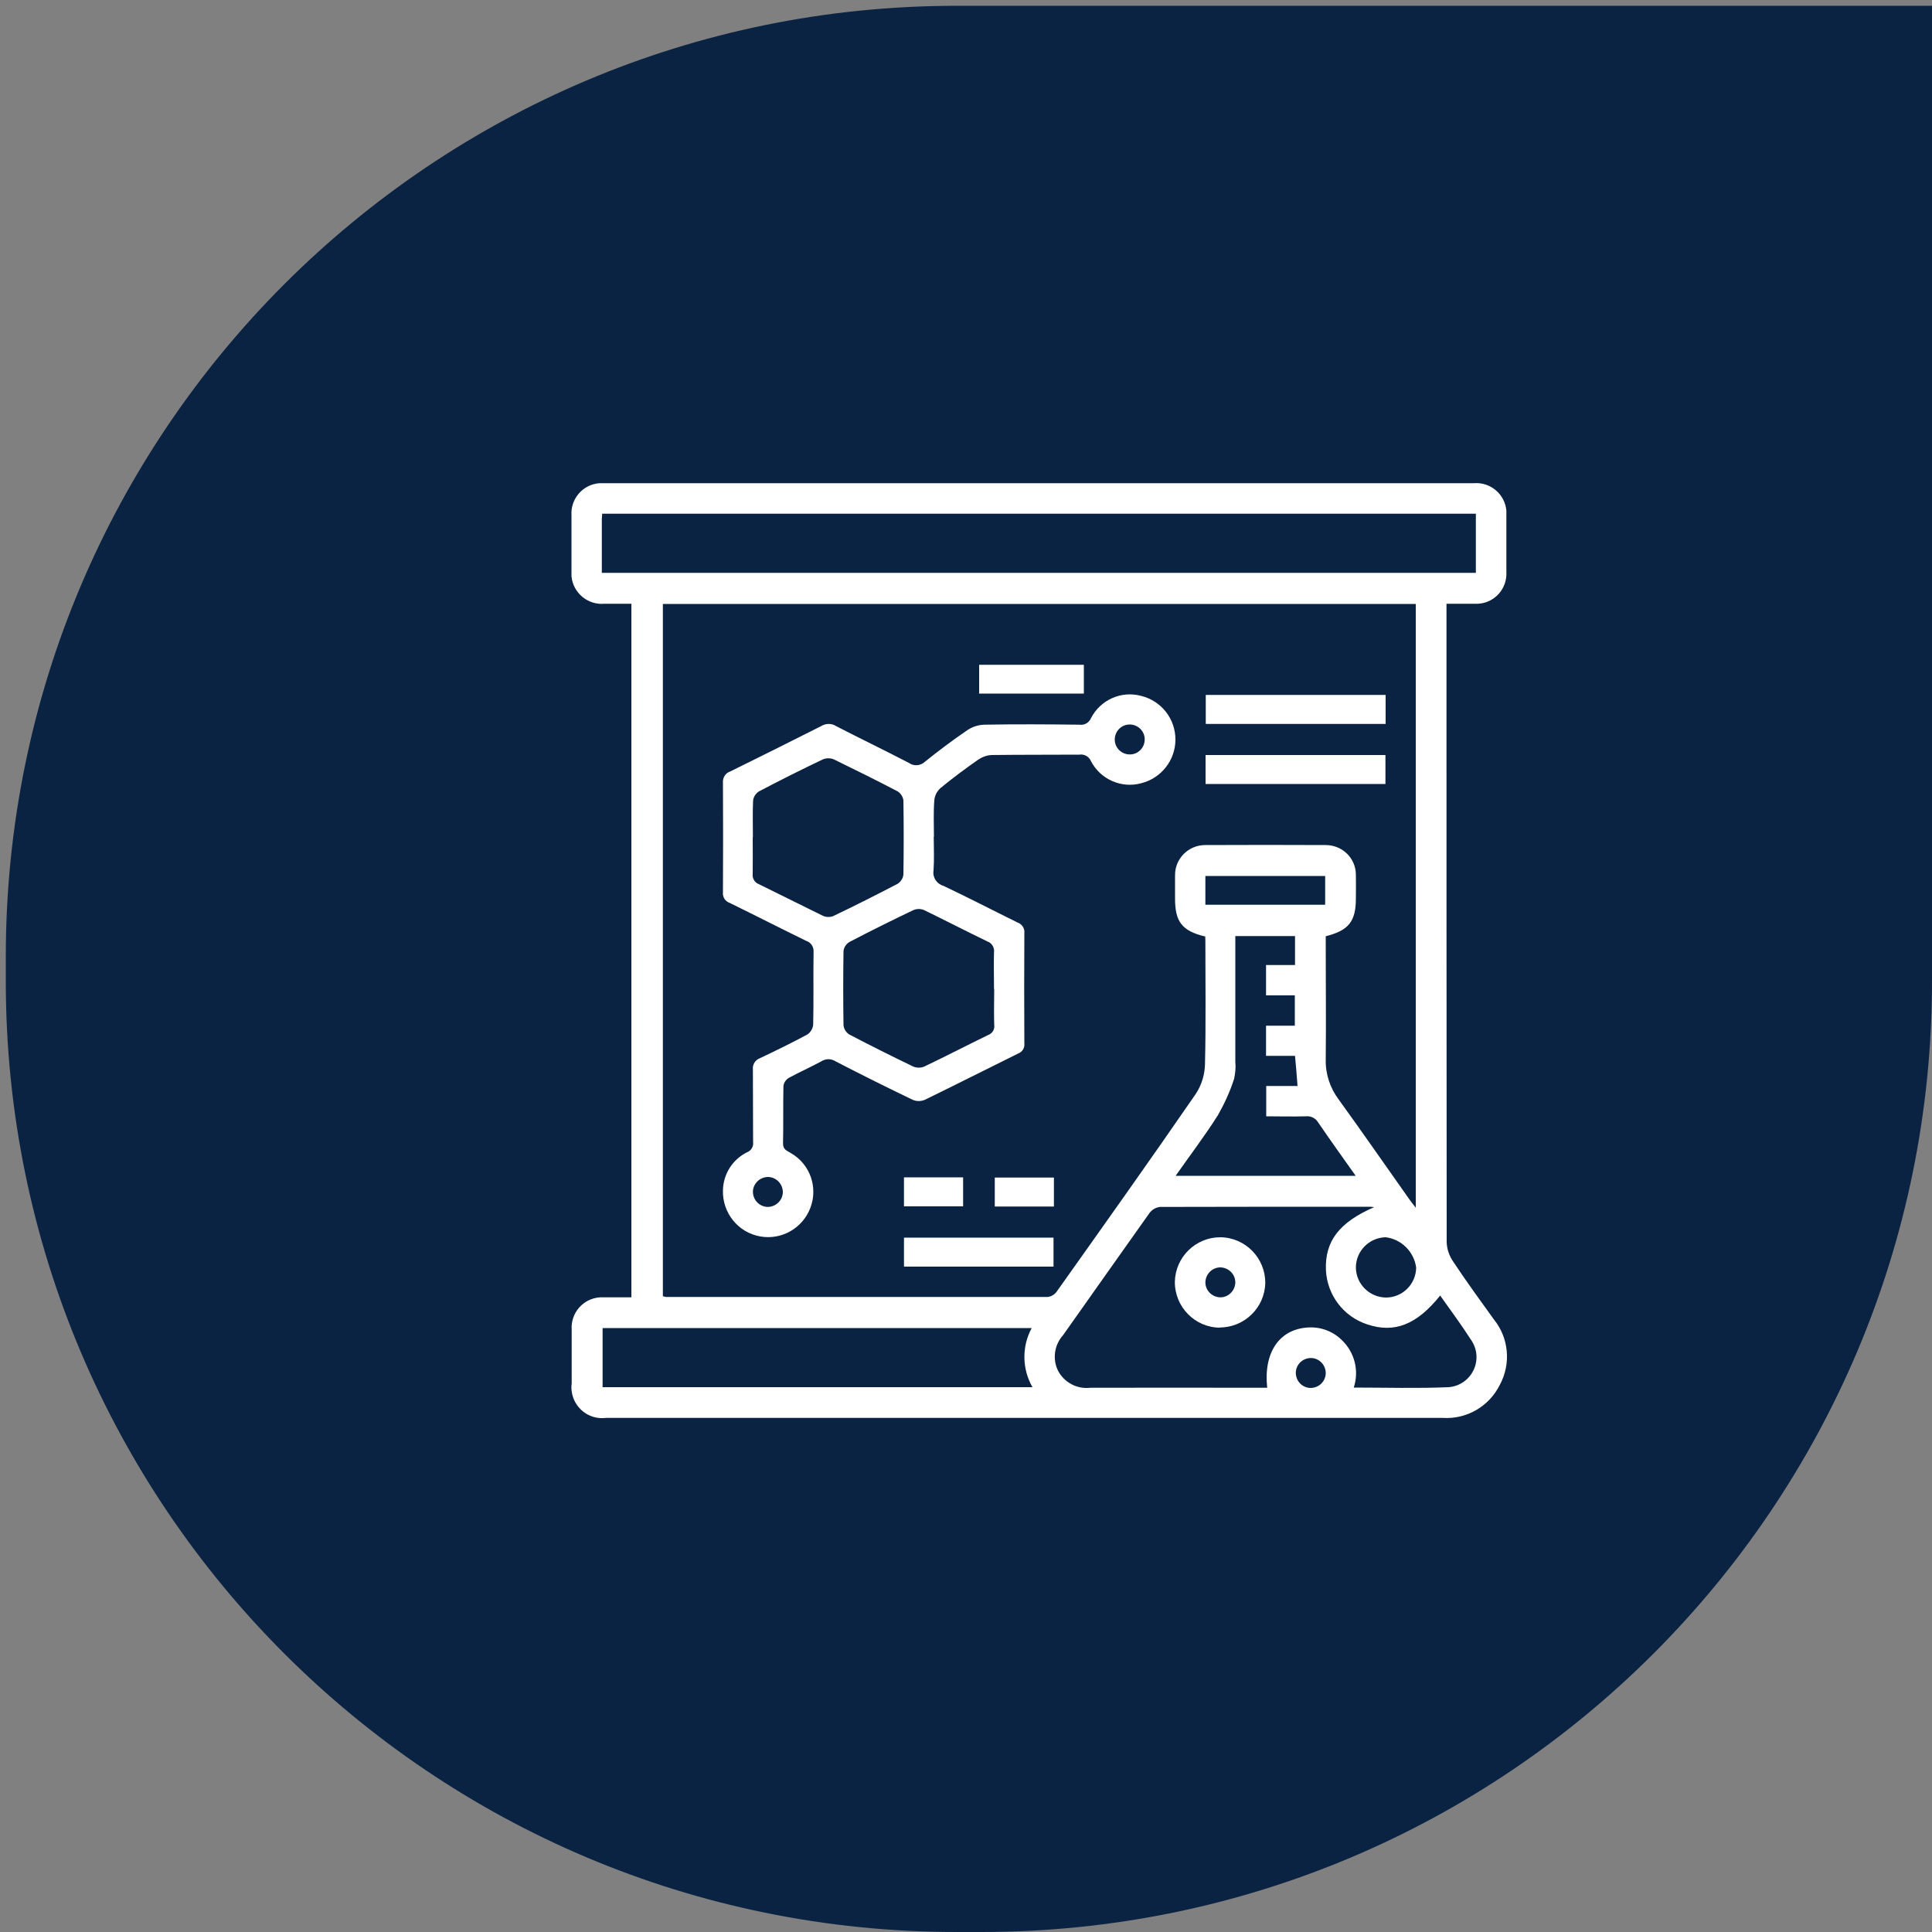
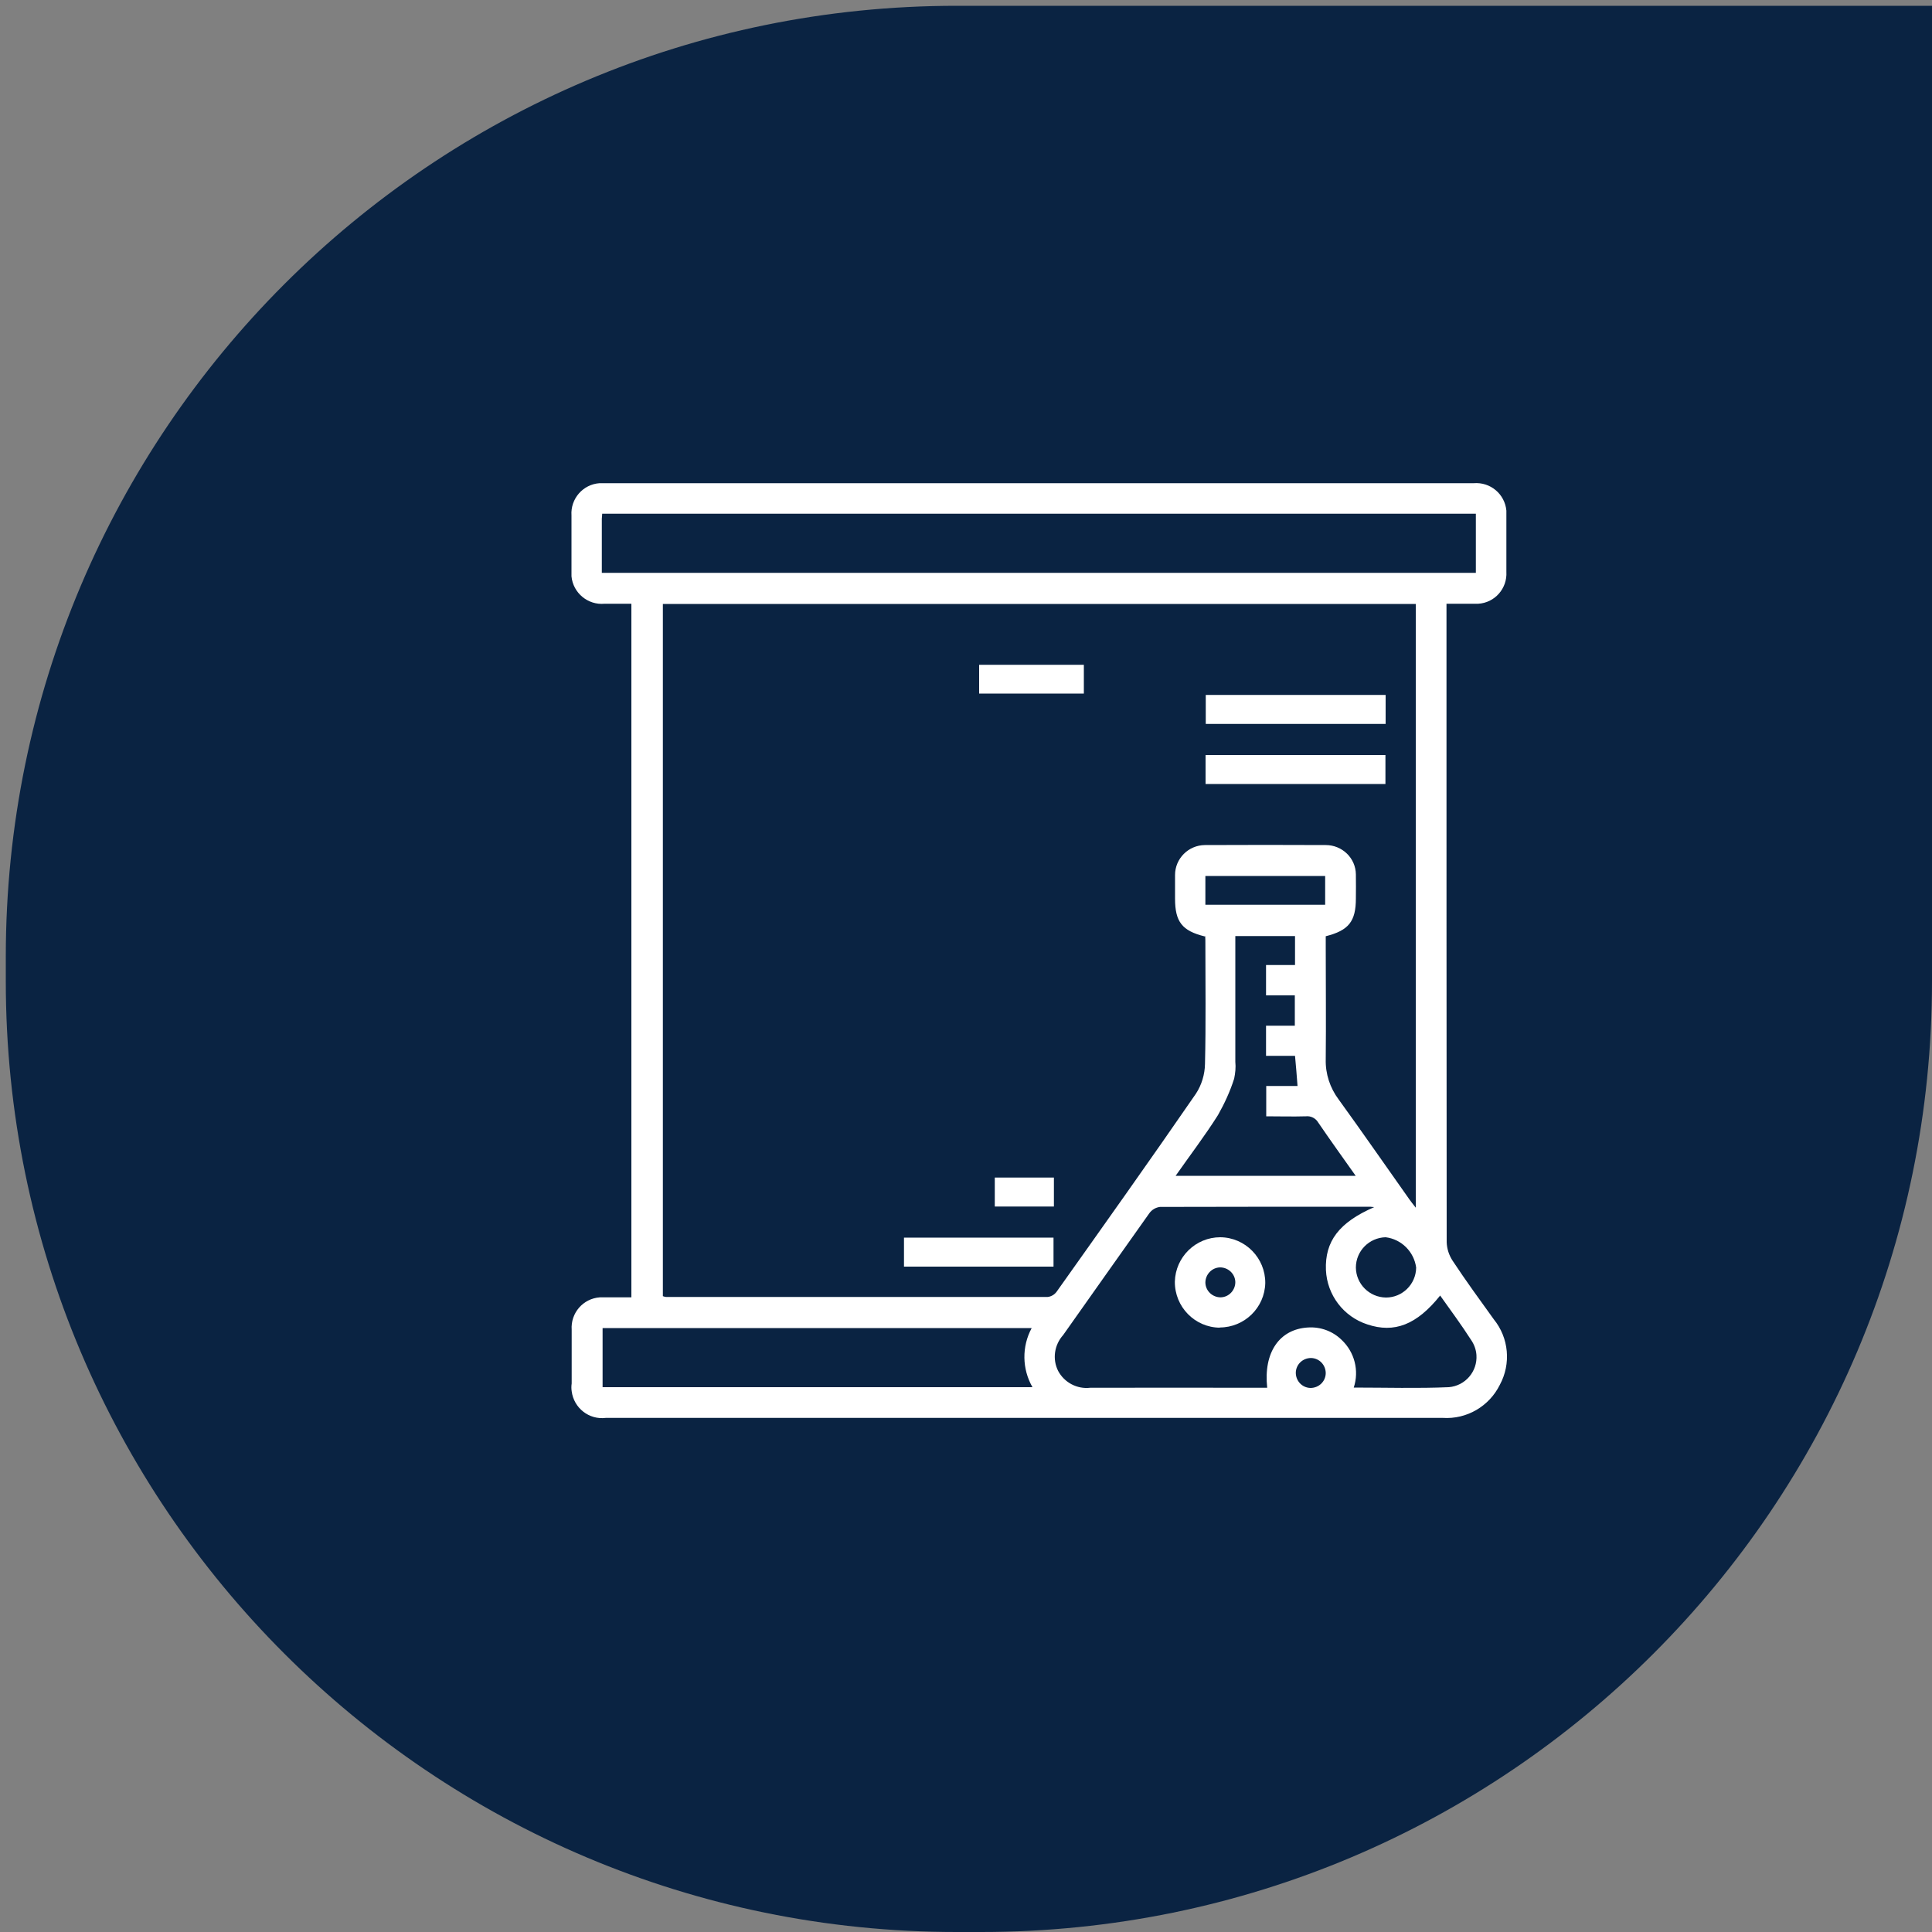
<svg xmlns="http://www.w3.org/2000/svg" id="Layer_1" data-name="Layer 1" version="1.1" viewBox="0 0 100 100">
  <rect x="0" y="0" width="100" height="100" fill="#808080" stroke="none" />
  <defs>
    <style>
      .cls-1 {
        fill: #0a2342;
      }

      .cls-1, .cls-2 {
        stroke-width: 0px;
      }

      .cls-2 {
        fill: #fff;
      }
    </style>
  </defs>
  <path id="Rectangle_1483" data-name="Rectangle 1483" class="cls-1" d="M49.51.3h50.49v50.49c0,27.18-22.03,49.21-49.21,49.21h-1.28C22.33,100,.3,77.97.3,50.79v-1.28C.3,22.33,22.33.3,49.51.3Z" />
  <g id="Group_1239" data-name="Group 1239">
    <path id="Path_33297" data-name="Path 33297" class="cls-2" d="M74.87,31.25v.65c0,10.8,0,21.59.01,32.39.01.35.12.68.31.97.68,1.03,1.41,2.03,2.13,3.03.78.96.9,2.3.31,3.39-.55,1.11-1.71,1.79-2.95,1.71-14.44,0-28.88,0-43.32,0-.87.11-1.66-.51-1.77-1.38-.02-.13-.02-.27,0-.4,0-.93,0-1.85,0-2.78-.06-.87.59-1.62,1.46-1.68.07,0,.14,0,.21,0,.47,0,.93,0,1.42,0V31.25h-1.39c-.86.08-1.63-.56-1.71-1.42,0-.09,0-.18,0-.27,0-.96,0-1.92,0-2.88-.06-.86.59-1.61,1.45-1.67.08,0,.15,0,.23,0h45.02c.86-.07,1.61.56,1.69,1.42,0,.08,0,.16,0,.24,0,.98,0,1.95,0,2.93.05.86-.6,1.6-1.46,1.65-.06,0-.13,0-.19,0-.47,0-.94,0-1.47,0ZM62.36,48.47c-1.18-.29-1.54-.76-1.54-1.96,0-.41,0-.81,0-1.22,0-.85.69-1.54,1.54-1.55,0,0,.01,0,.02,0,2.08-.01,4.16-.01,6.24,0,.85,0,1.55.67,1.56,1.52,0,0,0,.01,0,.02.01.41,0,.81,0,1.22,0,1.19-.37,1.66-1.56,1.96v.52c0,1.95.02,3.9,0,5.85-.02.75.22,1.48.67,2.08,1.24,1.71,2.44,3.45,3.66,5.17.09.13.19.25.33.43v-31.25h-38.97v35.83c.05.02.1.03.16.04,6.59,0,13.17,0,19.76,0,.18-.02.35-.12.46-.27,2.42-3.41,4.84-6.81,7.21-10.25.3-.46.46-1,.47-1.54.05-2.08.02-4.16.02-6.24,0-.13,0-.26-.01-.38h0ZM31.15,29.65h45.24v-3.06H31.17c0,.1-.02.18-.02.26,0,.92,0,1.85,0,2.81h0ZM74.54,67.06c-1.21,1.51-2.37,1.96-3.77,1.49-1.23-.4-2.08-1.52-2.14-2.81-.06-1.49.68-2.47,2.5-3.26-.09,0-.15-.02-.21-.02-3.63,0-7.25,0-10.88.01-.23.03-.43.15-.56.34-1.49,2.09-2.96,4.19-4.45,6.29-.46.51-.57,1.25-.26,1.86.32.6.98.95,1.66.87,2.89-.01,5.79,0,8.68,0h.48c-.2-1.84.64-3.04,2.12-3.12.64-.04,1.27.19,1.73.64.67.63.92,1.59.63,2.47,1.67,0,3.3.05,4.92-.02.85-.07,1.49-.81,1.43-1.67-.02-.28-.12-.55-.28-.78-.5-.78-1.05-1.52-1.61-2.31h0ZM31.19,68.74v3.06h22.25c-.54-.94-.56-2.1-.04-3.06h-22.2ZM65.53,54.66v-1.57h1.49v-1.57h-1.49v-1.57h1.5v-1.5h-3.09v6.51c.03.29,0,.58-.06.87-.21.66-.5,1.29-.84,1.89-.67,1.06-1.44,2.07-2.19,3.14h9.32c-.68-.96-1.32-1.85-1.94-2.76-.13-.22-.38-.35-.64-.32-.68.02-1.36,0-2.05,0v-1.57h1.62c-.04-.54-.08-1.03-.13-1.56h-1.5ZM62.39,46.83h6.2v-1.49h-6.2v1.49ZM73.3,65.61c-.11-.82-.76-1.47-1.58-1.57-.85.02-1.54.71-1.54,1.57.01.85.7,1.54,1.56,1.55.85,0,1.55-.69,1.56-1.55h0ZM68.62,71.08c0-.43-.33-.78-.76-.79-.43,0-.78.33-.79.76,0,.43.33.78.76.79.43,0,.78-.33.79-.76h0Z" />
-     <path id="Path_33298" data-name="Path 33298" class="cls-2" d="M48.33,43.3c0,.59.03,1.17-.01,1.75-.06.36.16.7.51.8,1.29.61,2.56,1.27,3.84,1.9.23.08.38.31.35.55-.01,1.9-.01,3.81,0,5.71.03.23-.11.44-.32.52-1.62.8-3.22,1.61-4.84,2.4-.2.08-.42.08-.61,0-1.35-.65-2.68-1.31-4.01-2-.22-.14-.5-.14-.72,0-.55.3-1.14.56-1.69.86-.15.09-.26.25-.28.42-.02.99,0,1.98-.02,2.98,0,.31.19.36.38.48,1.01.56,1.45,1.78,1.03,2.86-.4,1.04-1.48,1.66-2.58,1.47-1.16-.2-1.98-1.23-1.94-2.4.02-.84.5-1.59,1.25-1.96.21-.08.34-.3.31-.52-.01-1.25,0-2.5-.01-3.76-.03-.26.12-.5.37-.59.82-.39,1.64-.79,2.44-1.22.17-.11.29-.3.31-.51.03-1.25,0-2.5.02-3.76.02-.26-.13-.5-.38-.58-1.33-.65-2.64-1.32-3.97-1.97-.23-.08-.37-.31-.34-.56.01-1.89.01-3.77,0-5.66-.02-.26.13-.5.38-.58,1.57-.77,3.14-1.56,4.71-2.35.23-.14.53-.15.76,0,1.26.65,2.53,1.26,3.78,1.91.25.18.6.15.82-.06.71-.57,1.44-1.12,2.19-1.63.26-.18.57-.28.88-.29,1.64-.03,3.29-.02,4.93,0,.25.04.5-.1.6-.34.49-.95,1.57-1.43,2.6-1.15,1.05.26,1.78,1.2,1.77,2.28-.01,1.06-.74,1.98-1.77,2.24-1.03.28-2.11-.2-2.6-1.14-.1-.24-.35-.38-.6-.34-1.51.01-3.02,0-4.54.02-.25.01-.49.1-.7.24-.67.47-1.32.95-1.95,1.47-.18.16-.3.39-.32.63-.05.63-.02,1.26-.02,1.9ZM38.96,43.33c0,.63.01,1.27,0,1.9-.03.23.1.45.31.53,1.11.54,2.21,1.1,3.32,1.64.17.08.36.08.53.02,1.13-.54,2.24-1.1,3.35-1.68.16-.11.27-.28.29-.47.02-1.28.02-2.57,0-3.85-.03-.19-.14-.36-.3-.46-1.09-.57-2.2-1.12-3.31-1.66-.18-.07-.39-.07-.57.01-1.11.53-2.21,1.08-3.31,1.66-.16.11-.27.28-.29.47-.03.63-.01,1.27-.01,1.9h0ZM51.45,51.19c0-.63-.02-1.27,0-1.9.03-.24-.11-.48-.34-.56-1.1-.53-2.18-1.09-3.27-1.62-.18-.08-.39-.08-.57,0-1.11.53-2.22,1.08-3.31,1.65-.16.1-.28.27-.3.46-.02,1.28-.02,2.57,0,3.85.02.19.13.36.29.47,1.09.57,2.19,1.12,3.31,1.66.18.08.39.08.57.01,1.11-.53,2.21-1.1,3.32-1.64.22-.08.35-.3.31-.53-.02-.61,0-1.23,0-1.85h0ZM58.48,39.05c.43,0,.77-.35.77-.78,0-.43-.35-.77-.78-.77-.43,0-.77.35-.77.78,0,.43.35.77.78.77h0ZM40.52,61.71c0-.43-.34-.78-.76-.79-.43,0-.78.34-.79.76,0,.43.34.78.76.79.43,0,.78-.34.79-.76h0Z" />
    <path id="Path_33299" data-name="Path 33299" class="cls-2" d="M71.72,35.97v1.5h-9.31v-1.5h9.31Z" />
    <path id="Path_33300" data-name="Path 33300" class="cls-2" d="M62.4,40.58v-1.5h9.31v1.5h-9.31Z" />
    <path id="Path_33301" data-name="Path 33301" class="cls-2" d="M46.79,65.56v-1.5h7.74v1.5h-7.74Z" />
    <path id="Path_33302" data-name="Path 33302" class="cls-2" d="M50.68,35.9v-1.49h5.42v1.49h-5.42Z" />
-     <path id="Path_33303" data-name="Path 33303" class="cls-2" d="M46.79,62.44v-1.5h3.06v1.5h-3.06Z" />
    <path id="Path_33304" data-name="Path 33304" class="cls-2" d="M54.55,60.95v1.5h-3.06v-1.5h3.06Z" />
    <path id="Path_33305" data-name="Path 33305" class="cls-2" d="M63.14,68.72c-1.3-.01-2.34-1.08-2.33-2.38,0,0,0,0,0,0,.03-1.28,1.08-2.3,2.35-2.3,1.3.01,2.34,1.08,2.33,2.37,0,0,0,0,0,0-.03,1.28-1.08,2.3-2.36,2.3ZM63.94,66.36c-.01-.43-.37-.76-.79-.76-.43.01-.76.37-.76.79.01.43.37.76.79.76.43-.01.76-.37.76-.79h0Z" />
  </g>
</svg>